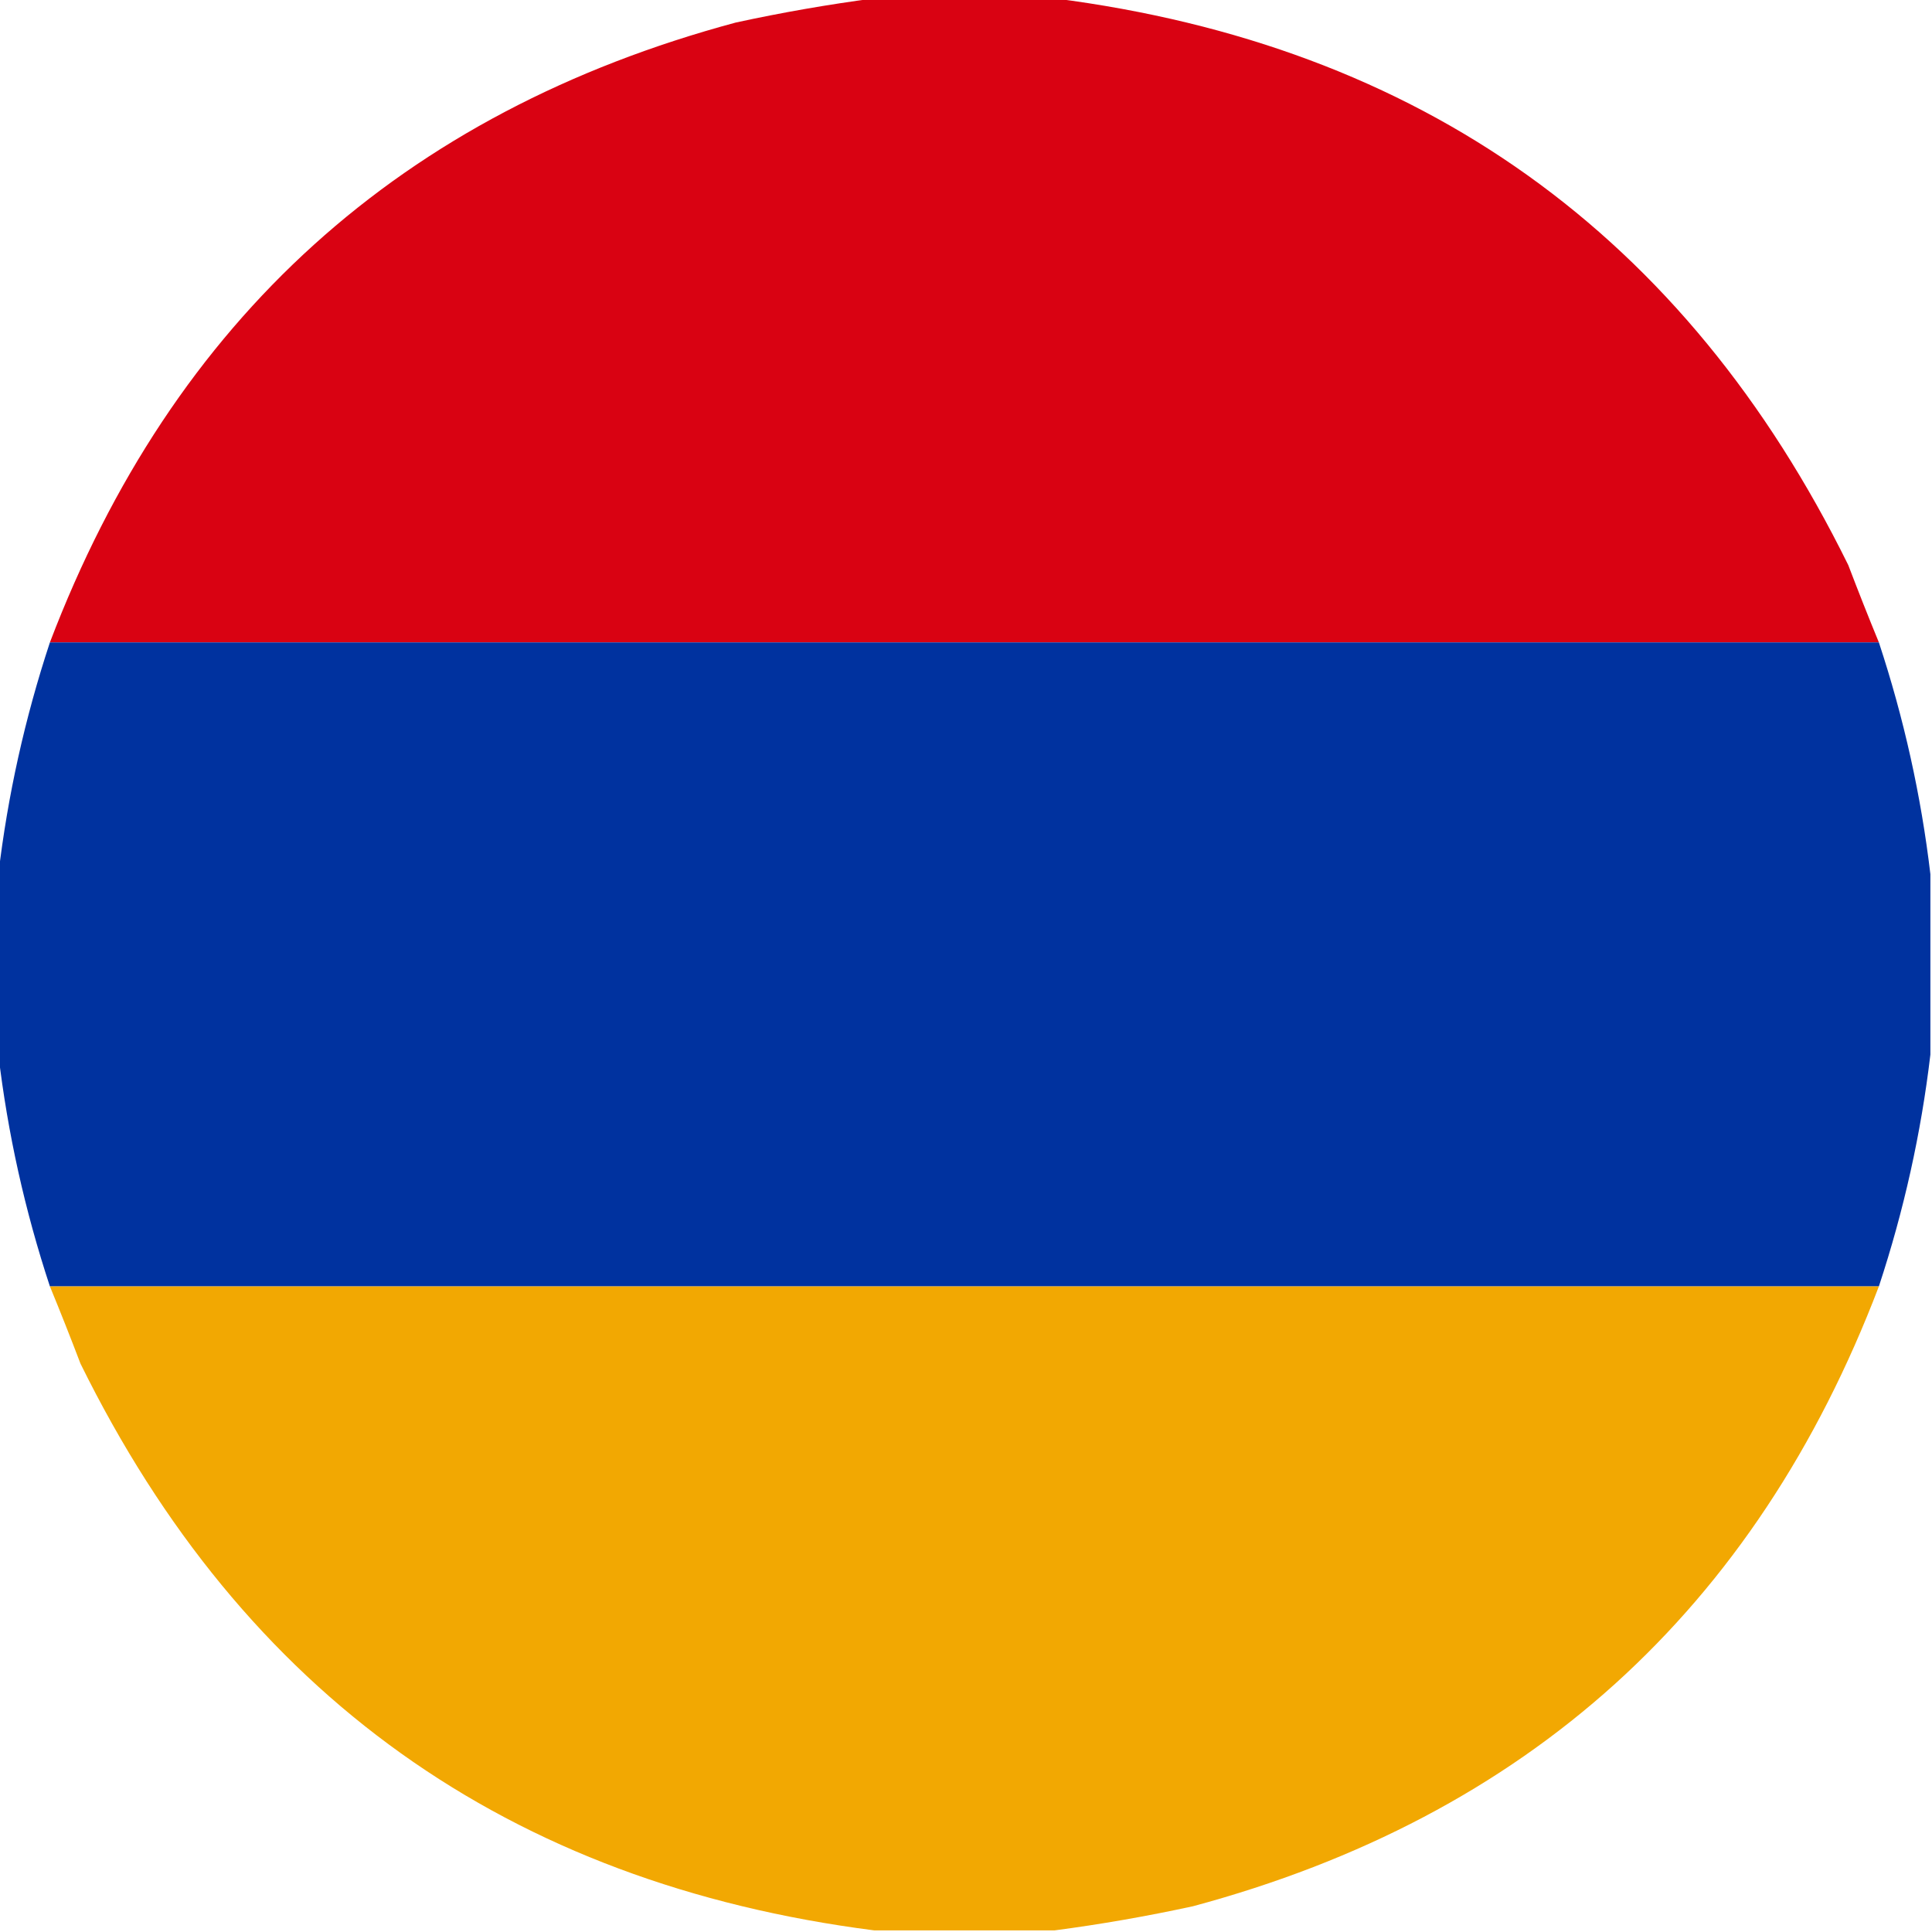
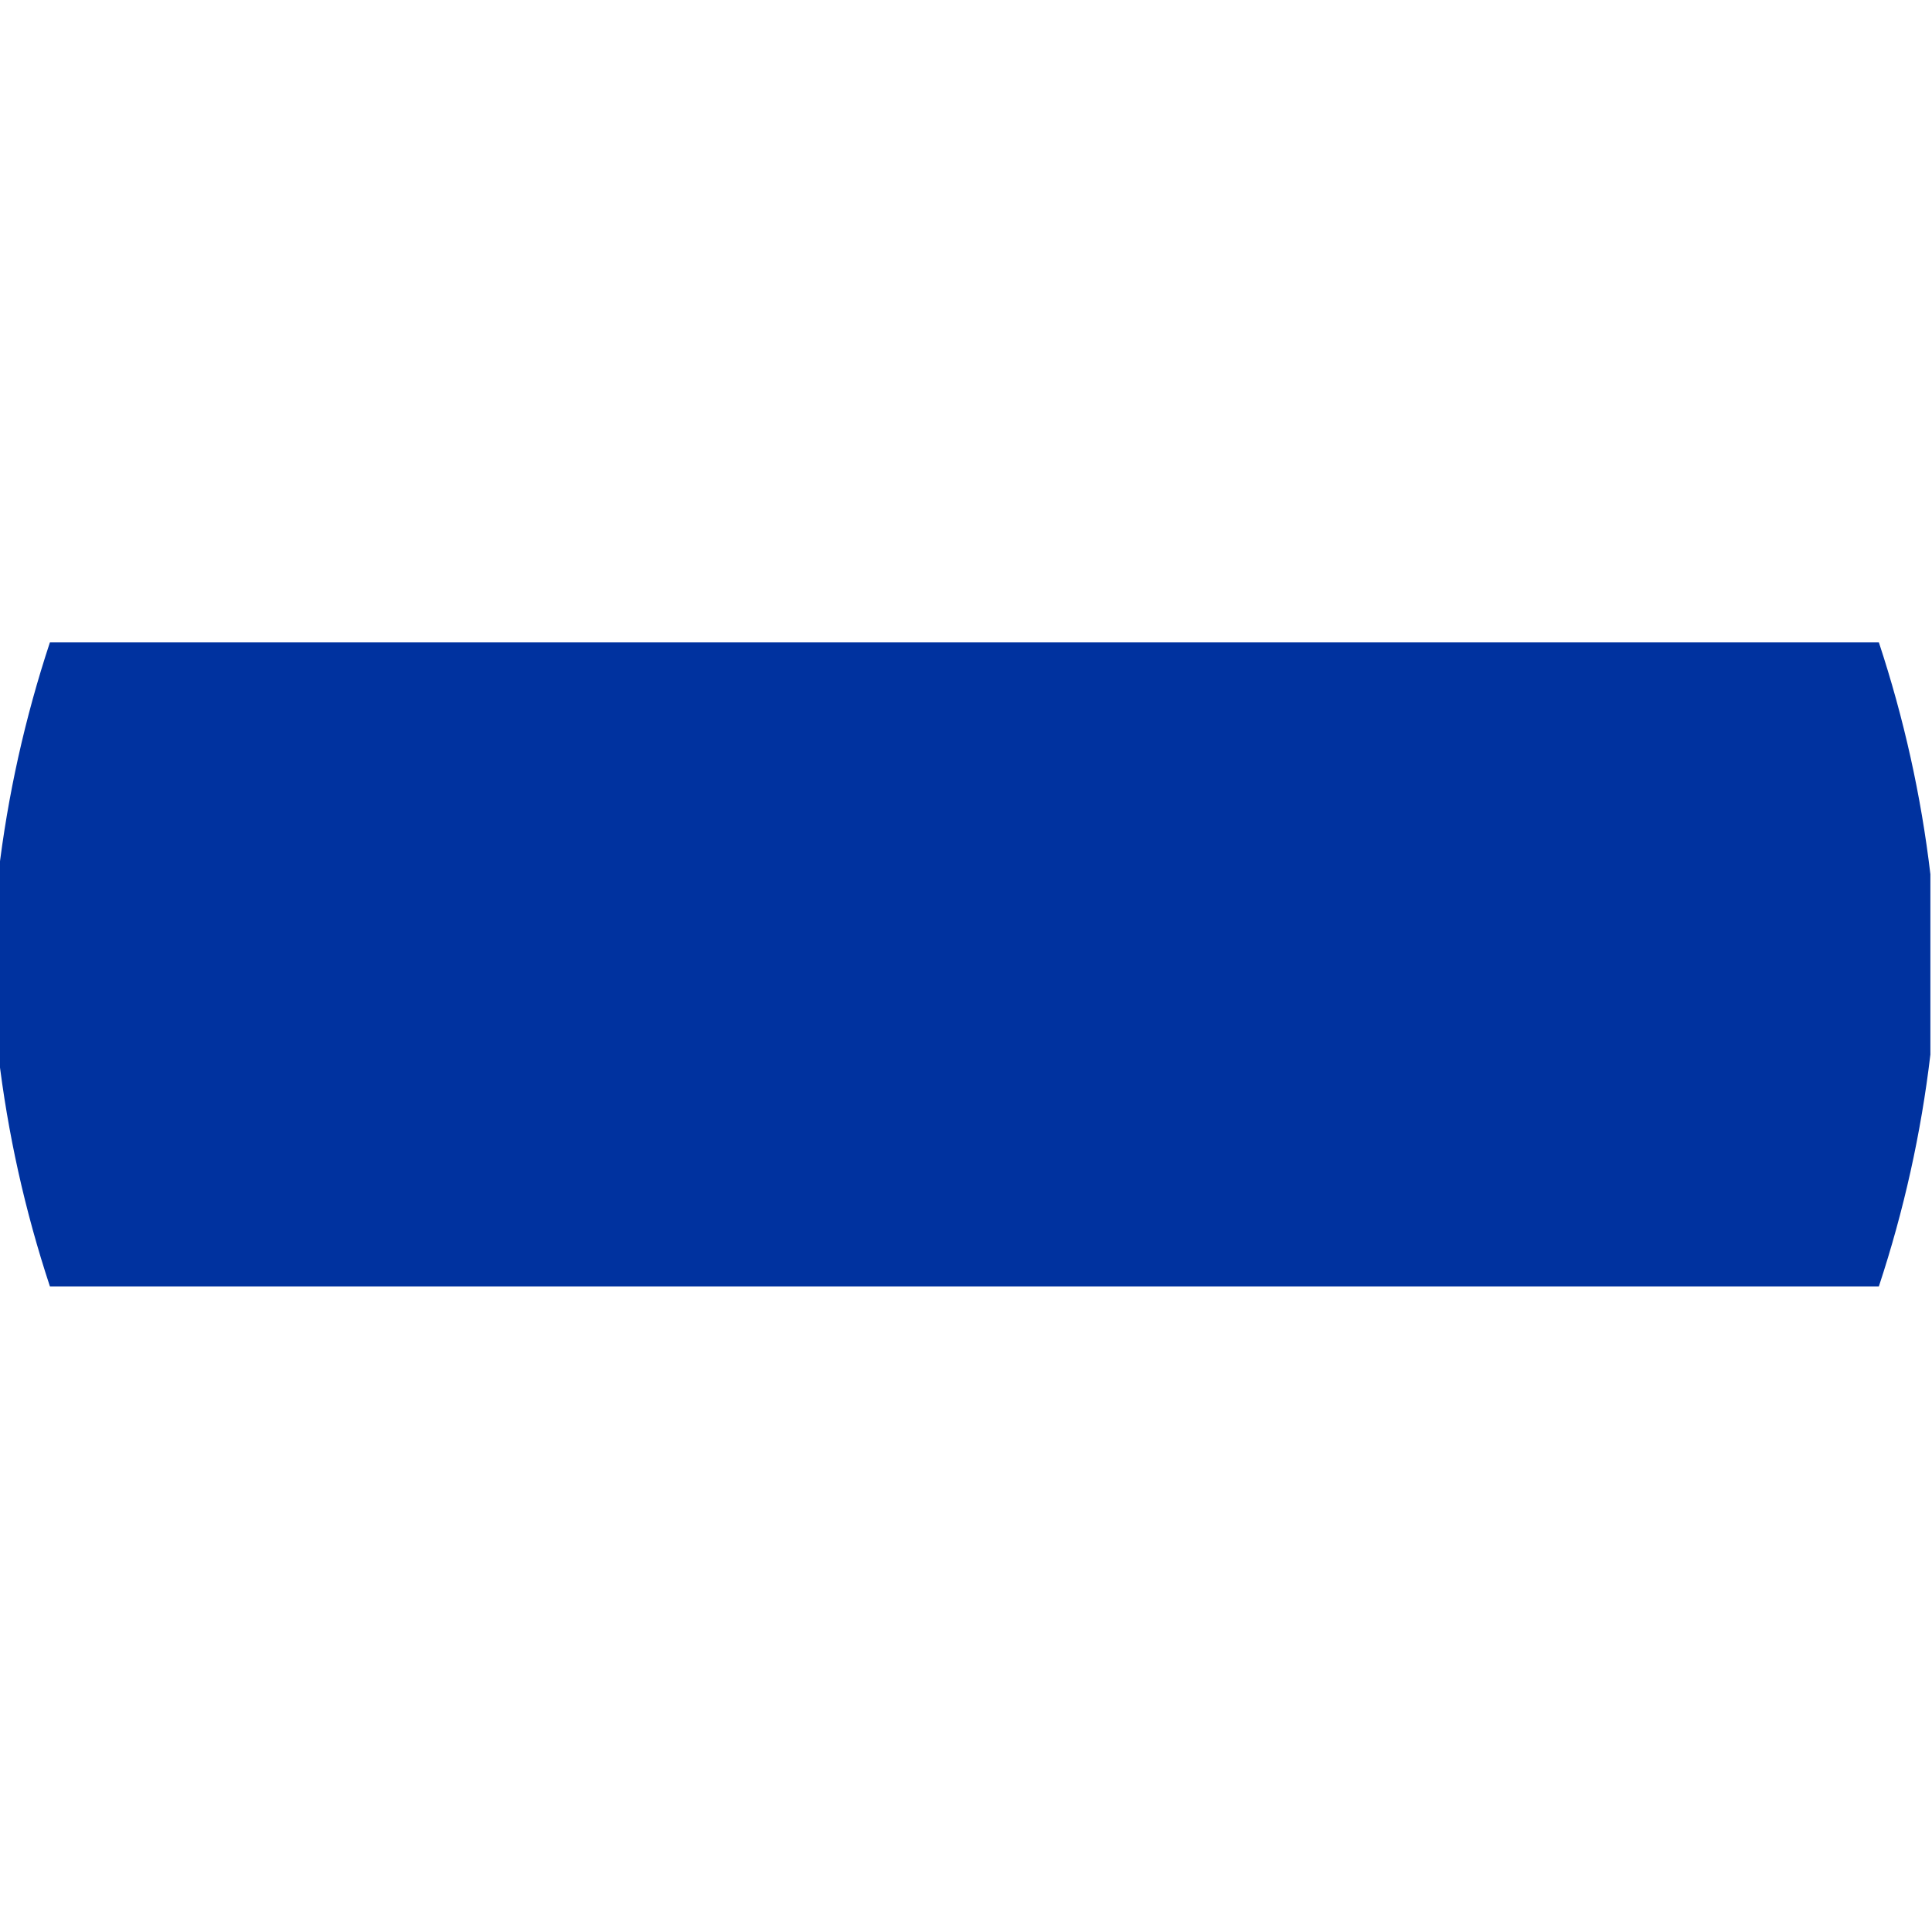
<svg xmlns="http://www.w3.org/2000/svg" version="1.1" width="600px" height="600px">
  <g>
-     <path style="opacity:0.992" fill="#d80011" d="M 271.5,-0.5 C 290.167,-0.5 308.833,-0.5 327.5,-0.5C 441.214,14.097 523.381,72.763 574,175.5C 577.089,183.613 580.256,191.613 583.5,199.5C 394.167,199.5 204.833,199.5 15.5,199.5C 53.778,99.052 124.778,34.885 228.5,7C 242.865,3.881 257.198,1.381 271.5,-0.5 Z" />
-   </g>
+     </g>
  <g>
    <path style="opacity:0.998" fill="#00329f" d="M 15.5,199.5 C 204.833,199.5 394.167,199.5 583.5,199.5C 591.277,223.063 596.61,247.063 599.5,271.5C 599.5,290.167 599.5,308.833 599.5,327.5C 596.61,351.937 591.277,375.937 583.5,399.5C 394.167,399.5 204.833,399.5 15.5,399.5C 7.723,375.937 2.39,351.937 -0.5,327.5C -0.5,308.833 -0.5,290.167 -0.5,271.5C 2.39,247.063 7.723,223.063 15.5,199.5 Z" />
  </g>
  <g>
-     <path style="opacity:0.992" fill="#f1a700" d="M 15.5,399.5 C 204.833,399.5 394.167,399.5 583.5,399.5C 545.222,499.948 474.222,564.115 370.5,592C 356.135,595.119 341.802,597.619 327.5,599.5C 308.833,599.5 290.167,599.5 271.5,599.5C 157.786,584.903 75.619,526.236 25,423.5C 21.911,415.387 18.744,407.387 15.5,399.5 Z" />
-   </g>
+     </g>
</svg>